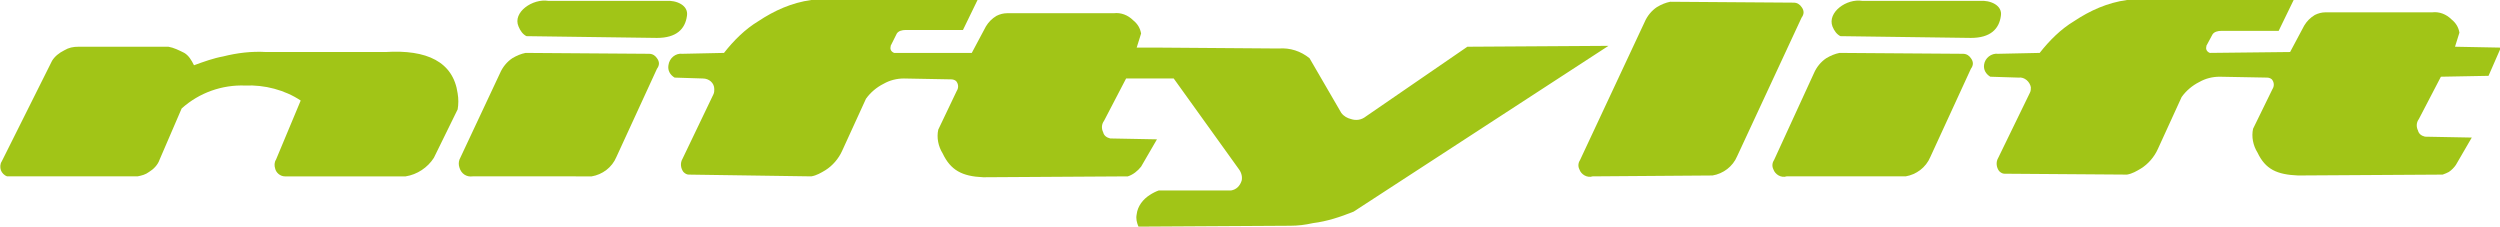
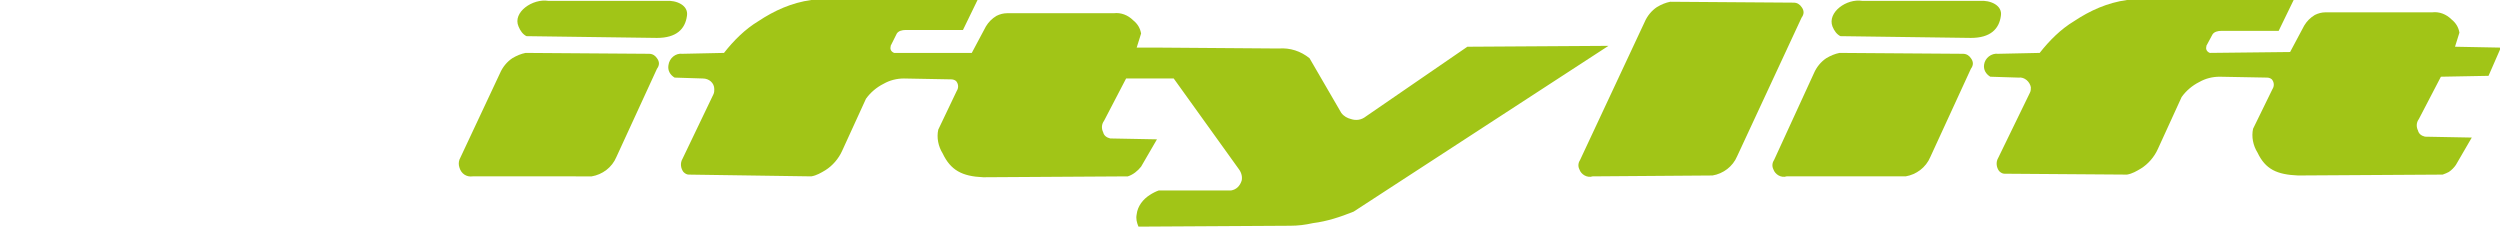
<svg xmlns="http://www.w3.org/2000/svg" version="1.1" id="Layer_1" x="0px" y="0px" viewBox="0 0 283.5 25.7" style="enable-background:new 0 0 283.5 25.7;" xml:space="preserve">
  <style type="text/css">
	.st0{fill:#A1C517;}
</style>
  <title>niftylift-colour</title>
  <g id="Layer_2">
    <g id="Layer_1-2">
-       <path class="st0" d="M20.9,6c-0.6-0.3-1.2-0.6-1.8-0.7H8.9c-0.6,0-1.1,0.1-1.6,0.4C6.7,6,6.2,6.4,5.9,6.9L0.2,18.3    c-0.2,0.3-0.2,0.7-0.1,1c0.1,0.3,0.4,0.6,0.7,0.7h14.8c0.5-0.1,0.9-0.2,1.3-0.5c0.5-0.3,1-0.8,1.2-1.4l2.5-5.8    c2-1.8,4.6-2.7,7.2-2.6c2.2-0.1,4.5,0.5,6.3,1.7l-2.8,6.7c-0.2,0.3-0.2,0.7-0.1,1c0.1,0.5,0.6,0.9,1.1,0.9h13.7    c1.3-0.2,2.5-1,3.2-2.1l2.7-5.5c0.1-0.6,0.1-1.2,0-1.8c-0.5-3.6-3.5-5-8.2-4.7H30.2c-1.7-0.1-3.3,0.1-4.9,0.5    c-1.1,0.2-2.2,0.6-3.3,1C21.7,6.8,21.4,6.3,20.9,6L20.9,6z" />
      <path class="st0" d="M73.6,6.1L59.6,6c-0.5,0.1-1,0.3-1.5,0.6c-0.6,0.4-1.1,1-1.4,1.7l-4.6,9.8C52,18.4,52,18.7,52.1,19    c0.2,0.7,0.8,1.1,1.5,1L67.1,20c1.2-0.2,2.3-1,2.8-2.2l4.6-10c0.3-0.4,0.3-0.8,0-1.2C74.3,6.3,74,6.1,73.6,6.1L73.6,6.1z" />
      <path class="st0" d="M75.5,0.1H62.2c-1.8-0.3-4.1,1.3-3.4,2.9c0.2,0.5,0.5,0.9,0.9,1.1l14.8,0.2c2.2,0,3.2-1,3.4-2.5    C78.1,0.6,76.7,0,75.5,0.1L75.5,0.1z" />
      <path class="st0" d="M241.2,0c-2.2,0.3-4.2,1.2-6,2.4c-1.5,0.9-2.8,2.2-3.9,3.6l-4.7,0.1c-0.8-0.1-1.5,0.5-1.6,1.2    c-0.1,0.6,0.2,1.1,0.7,1.4l3.2,0.1c0.7-0.1,1.3,0.5,1.4,1.1c0,0.2,0,0.4-0.1,0.6l-3.6,7.4c-0.3,0.5-0.2,1.1,0.1,1.5    c0.2,0.2,0.4,0.3,0.6,0.3l13.9,0.1c0.6-0.1,1.1-0.4,1.6-0.7c0.8-0.5,1.5-1.3,1.9-2.2l2.7-5.9c0.5-0.7,1.2-1.3,2-1.7    c0.7-0.4,1.5-0.6,2.3-0.6l5.4,0.1c0.2,0,0.5,0.1,0.6,0.3c0.2,0.3,0.2,0.7,0,1l-2.2,4.5c-0.2,0.9,0,1.9,0.5,2.7    c0.9,1.9,2.2,2.5,4.6,2.6l16.4-0.1c0.3-0.1,0.5-0.2,0.7-0.3c0.3-0.2,0.6-0.5,0.8-0.8l1.8-3.1l-5.3-0.1c-0.4-0.1-0.7-0.3-0.8-0.7    c-0.2-0.4-0.2-0.9,0.1-1.3l2.5-4.8l5.4-0.1l1.4-3.2l-5.2-0.1l0.5-1.6c-0.1-0.6-0.4-1.1-0.9-1.5c-0.6-0.6-1.4-0.9-2.2-0.8h-12.1    c-0.4,0-0.8,0.1-1.2,0.3c-0.5,0.3-0.9,0.7-1.2,1.2l-1.6,3L250.6,6c-0.3-0.1-0.5-0.4-0.4-0.7c0,0,0-0.1,0-0.1l0.7-1.3    c0.2-0.3,0.6-0.4,1-0.4h6.5l1.7-3.5L241.2,0z" />
      <path class="st0" d="M222.6,6.1l-14-0.1c-0.5,0.1-1,0.3-1.5,0.6c-0.6,0.4-1.1,1-1.4,1.7l-4.5,9.8c-0.2,0.3-0.3,0.7-0.1,1.1    c0.2,0.6,0.9,1,1.5,0.8l13.5,0c1.2-0.2,2.3-1,2.8-2.2l4.6-10c0.3-0.4,0.3-0.8,0-1.2C223.3,6.3,223,6.1,222.6,6.1L222.6,6.1z" />
      <path class="st0" d="M224.5,0.1h-13.3c-1.8-0.3-4,1.3-3.4,2.9c0.2,0.5,0.5,0.9,0.9,1.1l14.8,0.2c2.2,0,3.2-1,3.4-2.5    C227.1,0.6,225.7,0,224.5,0.1z" />
      <path class="st0" d="M203.4,0.3l-14-0.1c-0.5,0.1-1,0.3-1.5,0.6c-0.6,0.4-1.1,1-1.4,1.7l-7.3,15.6c-0.2,0.3-0.3,0.7-0.1,1.1    c0.2,0.6,0.9,1,1.5,0.8l13.6-0.1c1.2-0.2,2.3-1,2.8-2.2L204.3,2c0.3-0.4,0.3-0.8,0-1.2C204.1,0.5,203.8,0.3,203.4,0.3L203.4,0.3z" />
      <path class="st0" d="M130.8,8.9h2.3l7.4,10.3c0.3,0.4,0.4,0.9,0.3,1.3c-0.2,0.6-0.6,1-1.2,1.1h-8.2c-0.3,0.1-0.7,0.3-1,0.5    c-0.8,0.5-1.4,1.3-1.5,2.2c-0.1,0.5,0,0.9,0.2,1.4l17.2-0.1c0.9,0,1.7-0.1,2.6-0.3c1.6-0.2,3.1-0.7,4.6-1.3l28.9-18.8l-16,0.1    l-11.5,7.9c-0.5,0.4-1.1,0.5-1.7,0.3c-0.4-0.1-0.8-0.3-1.1-0.7l-3.6-6.2c-1-0.8-2.2-1.2-3.5-1.1l-13.4-0.1h-2.7l0.5-1.6    c-0.1-0.6-0.4-1.1-0.9-1.5c-0.6-0.6-1.4-0.9-2.2-0.8h-12.1c-0.4,0-0.8,0.1-1.2,0.3c-0.5,0.3-0.9,0.7-1.2,1.2l-1.6,3L101.4,6    c-0.3-0.1-0.5-0.4-0.4-0.7c0,0,0-0.1,0-0.1l0.7-1.4c0.2-0.3,0.6-0.4,1-0.4h6.5l1.7-3.5L92,0c-2.2,0.3-4.2,1.2-6,2.4    c-1.5,0.9-2.8,2.2-3.9,3.6l-4.7,0.1c-0.8-0.1-1.5,0.5-1.6,1.3c-0.1,0.6,0.2,1.1,0.7,1.4l3.2,0.1c0.7,0,1.3,0.5,1.3,1.2    c0,0.2,0,0.4-0.1,0.6L77.4,18c-0.3,0.5-0.2,1.1,0.1,1.5c0.2,0.2,0.4,0.3,0.6,0.3L92,20c0.6-0.1,1.1-0.4,1.6-0.7    c0.8-0.5,1.5-1.3,1.9-2.2l2.7-5.9c0.5-0.7,1.2-1.3,2-1.7c0.7-0.4,1.5-0.6,2.3-0.6l5.4,0.1c0.2,0,0.5,0.1,0.6,0.3    c0.2,0.3,0.2,0.7,0,1l-2.1,4.4c-0.2,0.9,0,1.9,0.5,2.7c0.9,1.9,2.2,2.6,4.6,2.7l16.4-0.1c0.6-0.2,1.1-0.6,1.5-1.1l1.8-3.1    l-5.3-0.1c-0.4-0.1-0.7-0.3-0.8-0.7c-0.2-0.4-0.2-0.9,0.1-1.3l2.5-4.8H130.8z" />
    </g>
  </g>
</svg>